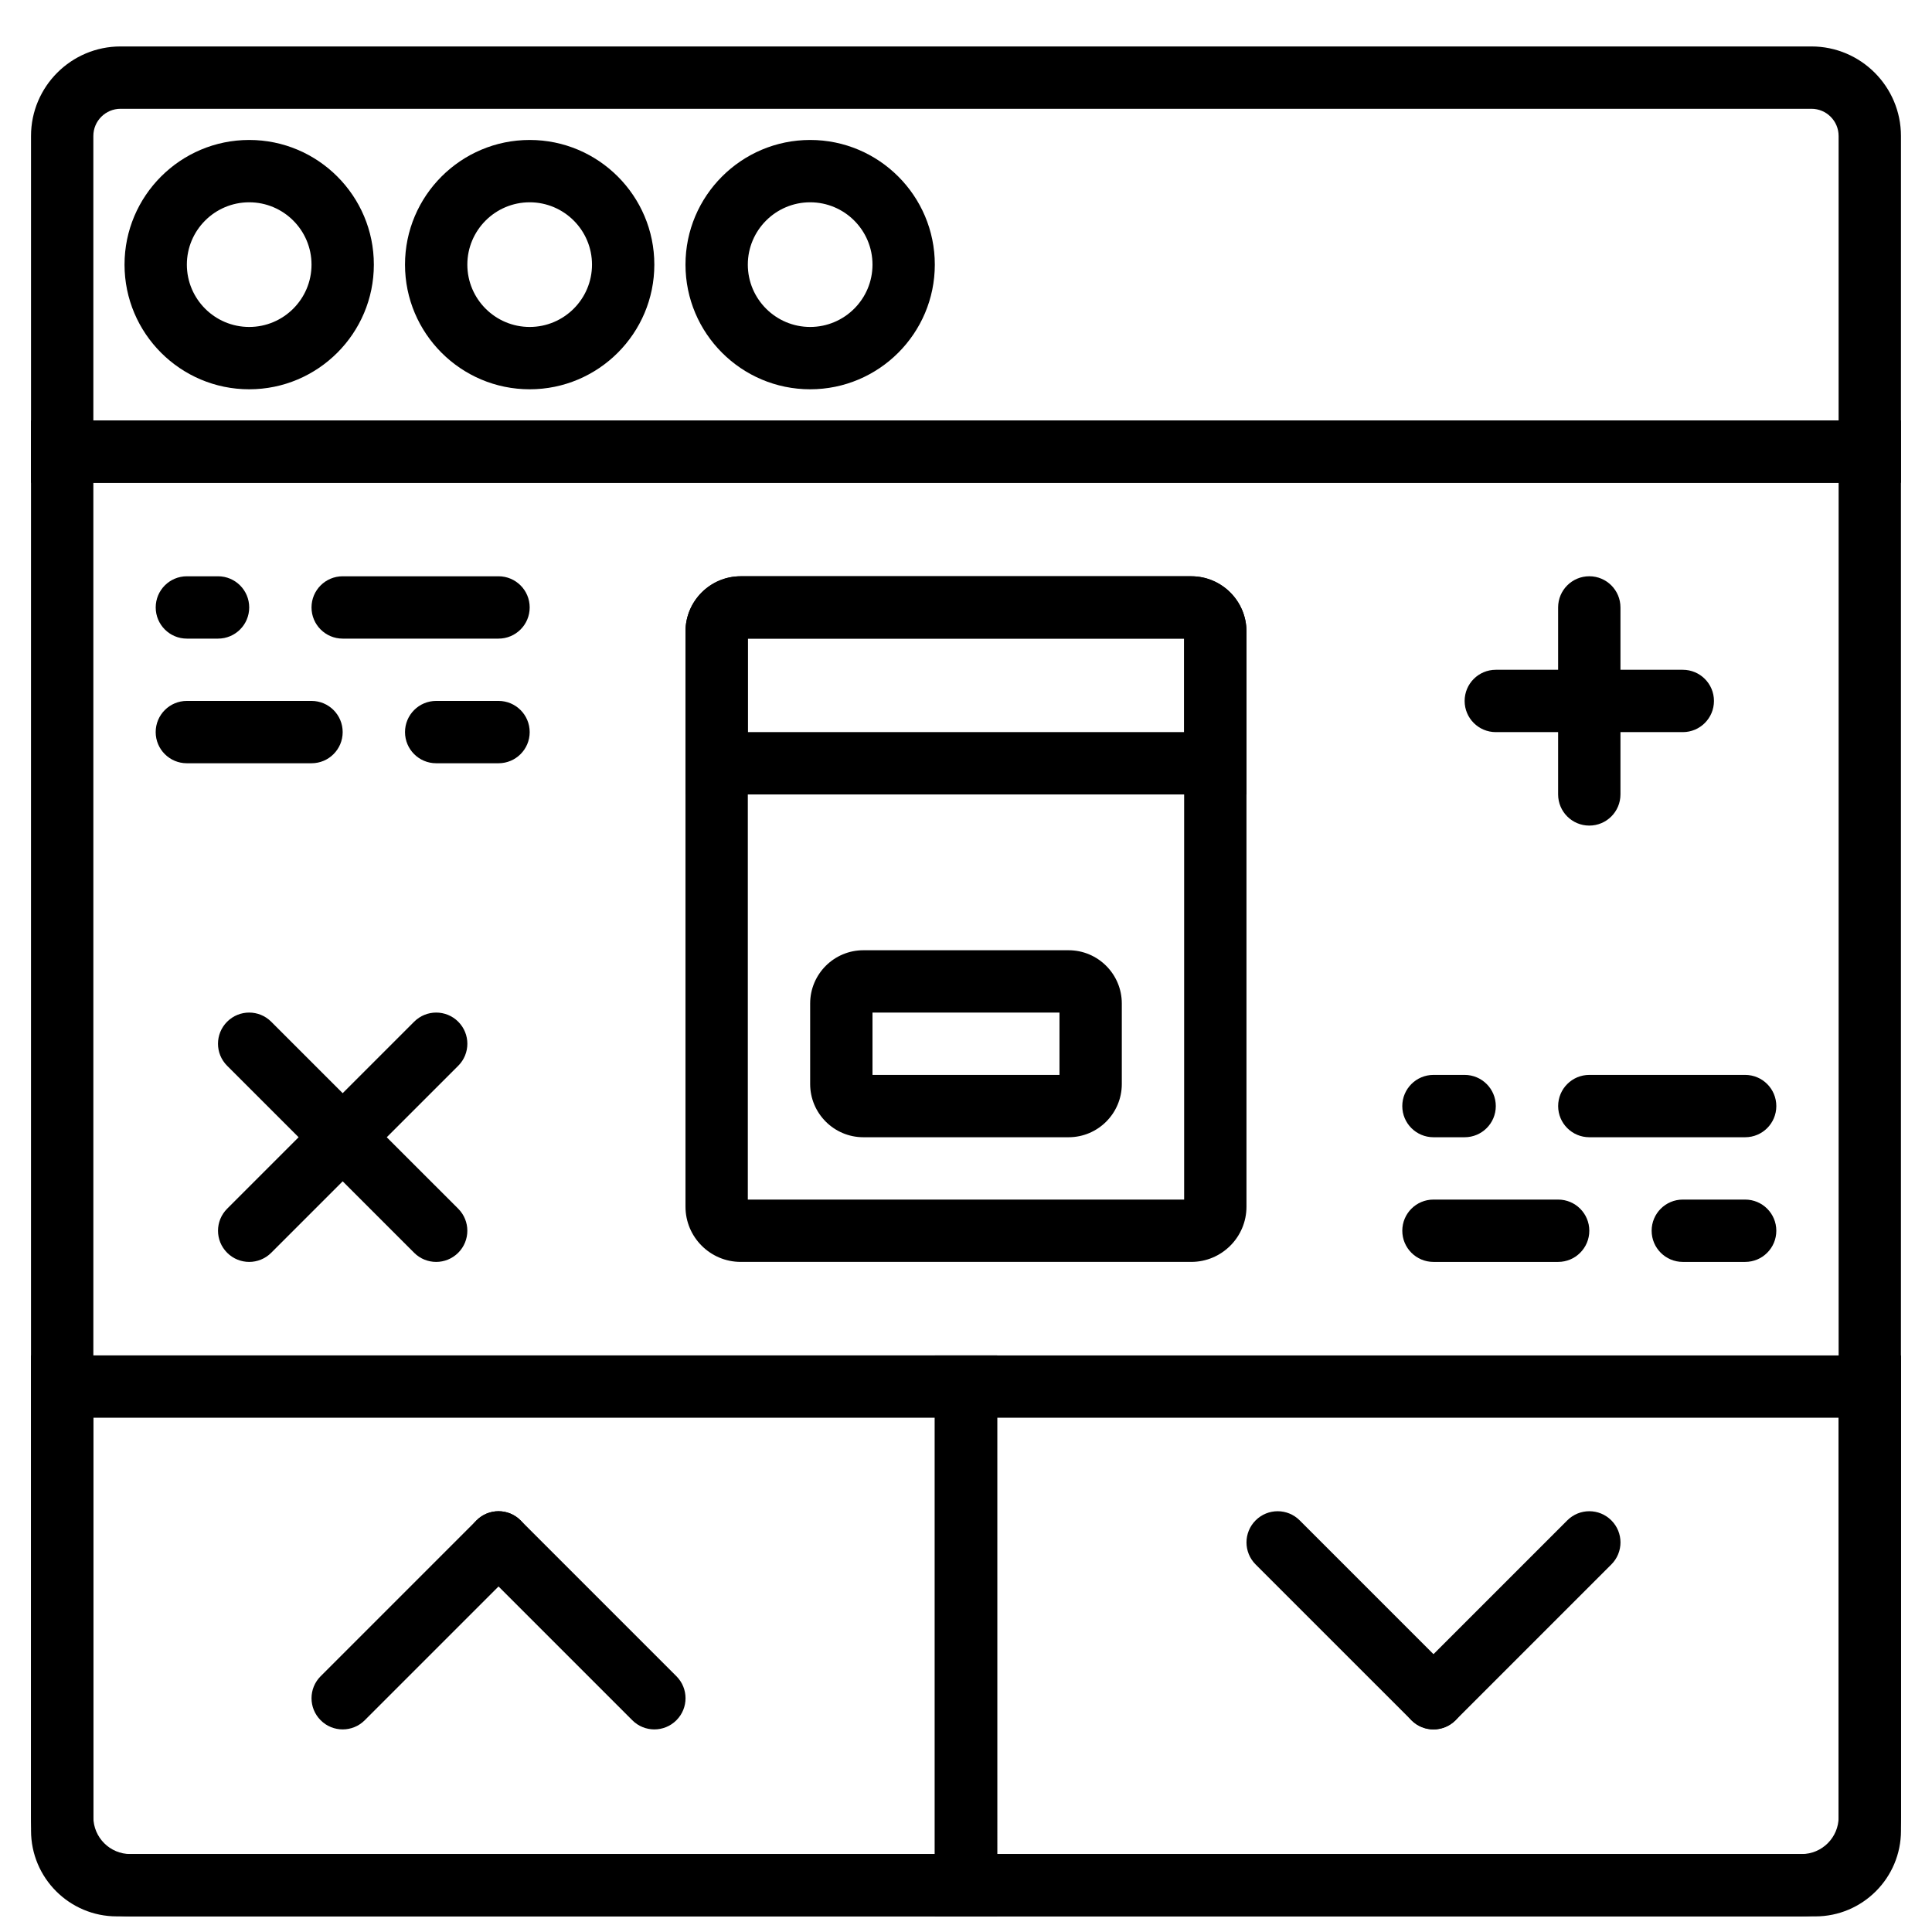
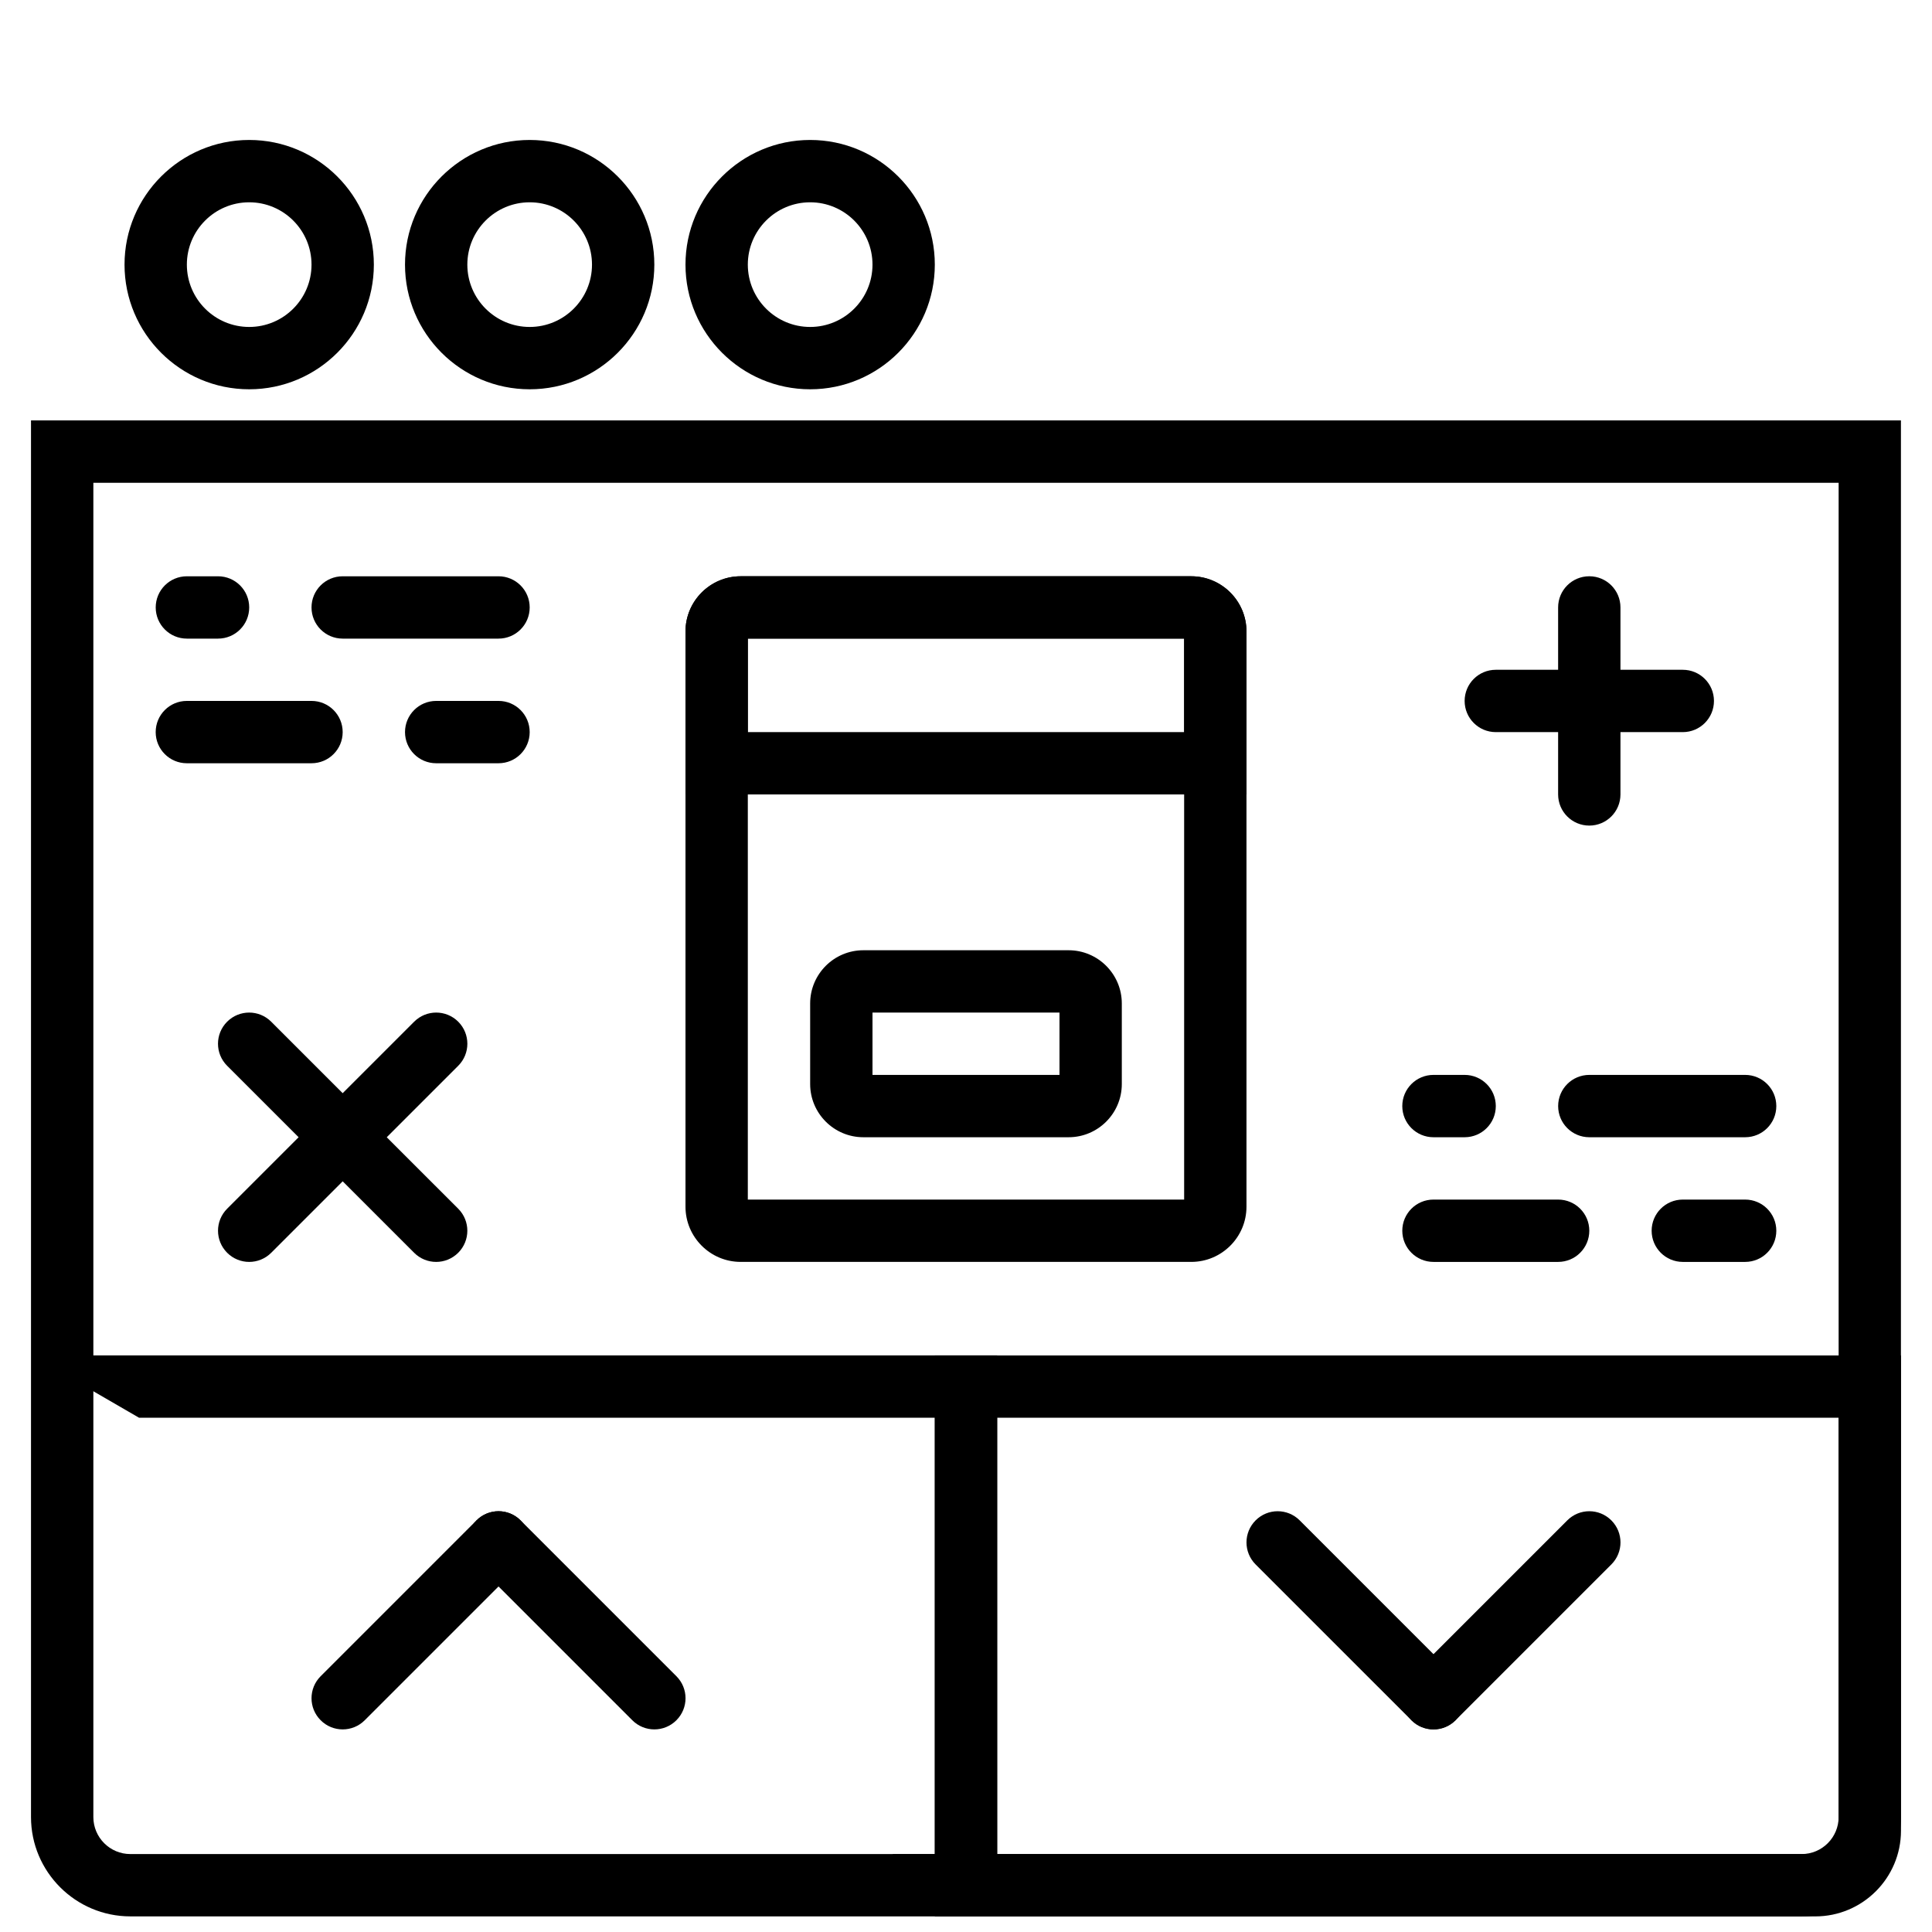
<svg xmlns="http://www.w3.org/2000/svg" width="800px" height="800px" version="1.1" viewBox="144 144 512 512">
  <defs>
    <clipPath id="c">
      <path d="m152 255h496v396.9h-496z" />
    </clipPath>
    <clipPath id="b">
-       <path d="m152 503h257v148.9h-257z" />
+       <path d="m152 503h257v148.9z" />
    </clipPath>
    <clipPath id="a">
      <path d="m391 503h257v148.9h-257z" />
    </clipPath>
  </defs>
  <path d="m210.04 197.61c-9.113 0-16.52 7.406-16.52 16.516 0 9.113 7.406 16.52 16.52 16.52 9.109 0 16.516-7.406 16.516-16.52 0-9.109-7.406-16.516-16.516-16.516m0 49.555c-18.223 0-33.039-14.816-33.039-33.039 0-18.219 14.816-33.035 33.039-33.035 18.219 0 33.035 14.816 33.035 33.035 0 18.223-14.816 33.039-33.035 33.039" fill-rule="evenodd" />
  <path d="m284.37 197.61c-9.109 0-16.52 7.406-16.52 16.516 0 9.113 7.41 16.52 16.52 16.52s16.516-7.406 16.516-16.52c0-9.109-7.406-16.516-16.516-16.516m0 49.555c-18.223 0-33.039-14.816-33.039-33.039 0-18.219 14.816-33.035 33.039-33.035 18.219 0 33.035 14.816 33.035 33.035 0 18.223-14.816 33.039-33.035 33.039" fill-rule="evenodd" />
  <path d="m358.7 197.61c-9.109 0-16.52 7.406-16.52 16.516 0 9.113 7.41 16.52 16.52 16.52s16.52-7.406 16.52-16.52c0-9.109-7.41-16.516-16.52-16.516m0 49.555c-18.219 0-33.039-14.816-33.039-33.039 0-18.219 14.82-33.035 33.039-33.035s33.035 14.816 33.035 33.035c0 18.223-14.816 33.039-33.035 33.039" fill-rule="evenodd" />
-   <path d="m168.74 255.42h462.51v-75.391c0-3.973-3.234-7.199-7.199-7.199h-448.11c-3.965 0-7.203 3.227-7.203 7.199zm479.03 16.52h-495.55v-91.91c0-13.074 10.637-23.719 23.723-23.719h448.11c13.082 0 23.719 10.645 23.719 23.719z" fill-rule="evenodd" />
  <g clip-path="url(#c)">
    <path d="m168.74 271.94v353.6c0 5.402 4.394 9.805 9.805 9.805h442.91c5.41 0 9.801-4.402 9.801-9.805v-353.6zm452.71 379.92h-442.91c-14.512 0-26.324-11.812-26.324-26.324v-370.12h495.55v370.12c0 14.512-11.809 26.324-26.32 26.324z" fill-rule="evenodd" />
  </g>
  <g clip-path="url(#b)">
    <path d="m168.74 519.71v109.43c0 3.422 2.781 6.195 6.195 6.195h216.8v-115.63zm239.52 132.15h-233.32c-12.531 0-22.715-10.184-22.715-22.715v-125.95h256.04z" fill-rule="evenodd" />
  </g>
  <g clip-path="url(#a)">
    <path d="m408.26 635.34h216.8c3.41 0 6.191-2.773 6.191-6.195v-109.43h-223zm216.8 16.52h-233.32v-148.66h256.04v125.95c0 12.531-10.184 22.715-22.711 22.715z" fill-rule="evenodd" />
  </g>
  <path d="m234.82 602.31c-2.117 0-4.231-0.809-5.84-2.422-3.231-3.227-3.231-8.449 0-11.676l41.297-41.297c3.227-3.231 8.449-3.231 11.676 0 3.231 3.231 3.231 8.449 0 11.68l-41.297 41.293c-1.609 1.613-3.723 2.422-5.836 2.422" fill-rule="evenodd" />
  <path d="m317.41 602.31c-2.113 0-4.227-0.809-5.84-2.422l-41.293-41.293c-3.231-3.231-3.231-8.449 0-11.68 3.227-3.231 8.449-3.231 11.676 0l41.297 41.297c3.231 3.227 3.231 8.449 0 11.676-1.609 1.613-3.727 2.422-5.84 2.422" fill-rule="evenodd" />
  <path d="m523.89 602.31c-2.113 0-4.231-0.809-5.84-2.422-3.231-3.227-3.231-8.449 0-11.676l41.297-41.297c3.227-3.231 8.449-3.231 11.676 0 3.231 3.231 3.231 8.449 0 11.68l-41.293 41.293c-1.613 1.613-3.727 2.422-5.84 2.422" fill-rule="evenodd" />
  <path d="m523.89 602.31c-2.113 0-4.231-0.809-5.84-2.422l-41.297-41.293c-3.227-3.231-3.227-8.449 0-11.68 3.231-3.231 8.449-3.231 11.68 0l41.297 41.297c3.227 3.227 3.227 8.449 0 11.676-1.613 1.613-3.727 2.422-5.84 2.422" fill-rule="evenodd" />
  <path d="m276.11 313.24h-41.293c-4.57 0-8.262-3.703-8.262-8.262 0-4.559 3.691-8.258 8.262-8.258h41.293c4.57 0 8.262 3.699 8.262 8.258 0 4.559-3.691 8.262-8.262 8.262" fill-rule="evenodd" />
  <path d="m201.78 313.24h-8.258c-4.566 0-8.258-3.703-8.258-8.262 0-4.559 3.691-8.258 8.258-8.258h8.258c4.566 0 8.262 3.699 8.262 8.258 0 4.559-3.695 8.262-8.262 8.262" fill-rule="evenodd" />
  <path d="m226.55 346.27h-33.035c-4.566 0-8.258-3.699-8.258-8.258s3.691-8.262 8.258-8.262h33.035c4.57 0 8.262 3.703 8.262 8.262s-3.691 8.258-8.262 8.258" fill-rule="evenodd" />
  <path d="m276.11 346.27h-16.516c-4.57 0-8.262-3.699-8.262-8.258s3.691-8.262 8.262-8.262h16.516c4.57 0 8.262 3.703 8.262 8.262s-3.691 8.258-8.262 8.258" fill-rule="evenodd" />
  <path d="m606.48 445.38h-41.293c-4.57 0-8.262-3.699-8.262-8.258s3.691-8.262 8.262-8.262h41.293c4.57 0 8.262 3.703 8.262 8.262s-3.691 8.258-8.262 8.258" fill-rule="evenodd" />
  <path d="m532.14 445.38h-8.258c-4.566 0-8.262-3.699-8.262-8.258s3.695-8.262 8.262-8.262h8.258c4.566 0 8.262 3.703 8.262 8.262s-3.695 8.258-8.262 8.258" fill-rule="evenodd" />
  <path d="m556.92 478.42h-33.035c-4.566 0-8.262-3.703-8.262-8.262s3.695-8.258 8.262-8.258h33.035c4.566 0 8.262 3.699 8.262 8.258s-3.695 8.262-8.262 8.262" fill-rule="evenodd" />
  <path d="m606.48 478.42h-16.516c-4.57 0-8.262-3.703-8.262-8.262s3.691-8.258 8.262-8.258h16.516c4.57 0 8.262 3.699 8.262 8.258s-3.691 8.262-8.262 8.262" fill-rule="evenodd" />
  <path d="m342.18 461.9h115.63v-148.67h-115.63zm117.52 16.516h-119.41c-8.062 0-14.629-6.566-14.629-14.625v-152.44c0-8.066 6.566-14.633 14.629-14.633h119.41c8.062 0 14.629 6.566 14.629 14.633v152.44c0 8.059-6.566 14.625-14.629 14.625z" fill-rule="evenodd" />
  <path d="m342.18 338.01h115.63v-24.777h-115.63zm132.15 16.52h-148.67v-43.18c0-8.066 6.566-14.633 14.629-14.633h119.41c8.062 0 14.629 6.566 14.629 14.633z" fill-rule="evenodd" />
  <path d="m375.22 428.86h49.555v-16.516h-49.555zm51.973 16.52h-54.395c-7.773 0-14.098-6.328-14.098-14.098v-21.352c0-7.781 6.324-14.105 14.098-14.105h54.395c7.773 0 14.098 6.324 14.098 14.105v21.352c0 7.769-6.324 14.098-14.098 14.098z" fill-rule="evenodd" />
  <path d="m565.18 362.79c-4.57 0-8.262-3.703-8.262-8.262v-49.555c0-4.559 3.691-8.258 8.262-8.258 4.566 0 8.258 3.699 8.258 8.258v49.555c0 4.559-3.691 8.262-8.258 8.262" fill-rule="evenodd" />
  <path d="m589.96 338.02h-49.555c-4.57 0-8.262-3.703-8.262-8.262s3.691-8.258 8.262-8.258h49.555c4.566 0 8.258 3.699 8.258 8.258s-3.691 8.262-8.258 8.262" fill-rule="evenodd" />
  <path d="m210.04 478.42c-2.117 0-4.231-0.812-5.84-2.422-3.231-3.231-3.231-8.449 0-11.68l49.555-49.555c3.231-3.227 8.449-3.227 11.68 0 3.227 3.231 3.227 8.449 0 11.68l-49.559 49.555c-1.609 1.609-3.723 2.422-5.836 2.422" fill-rule="evenodd" />
  <path d="m259.59 478.42c-2.117 0-4.231-0.812-5.84-2.422l-49.555-49.555c-3.231-3.231-3.231-8.449 0-11.68 3.227-3.227 8.449-3.227 11.676 0l49.559 49.555c3.227 3.231 3.227 8.449 0 11.68-1.613 1.609-3.727 2.422-5.84 2.422" fill-rule="evenodd" />
</svg>